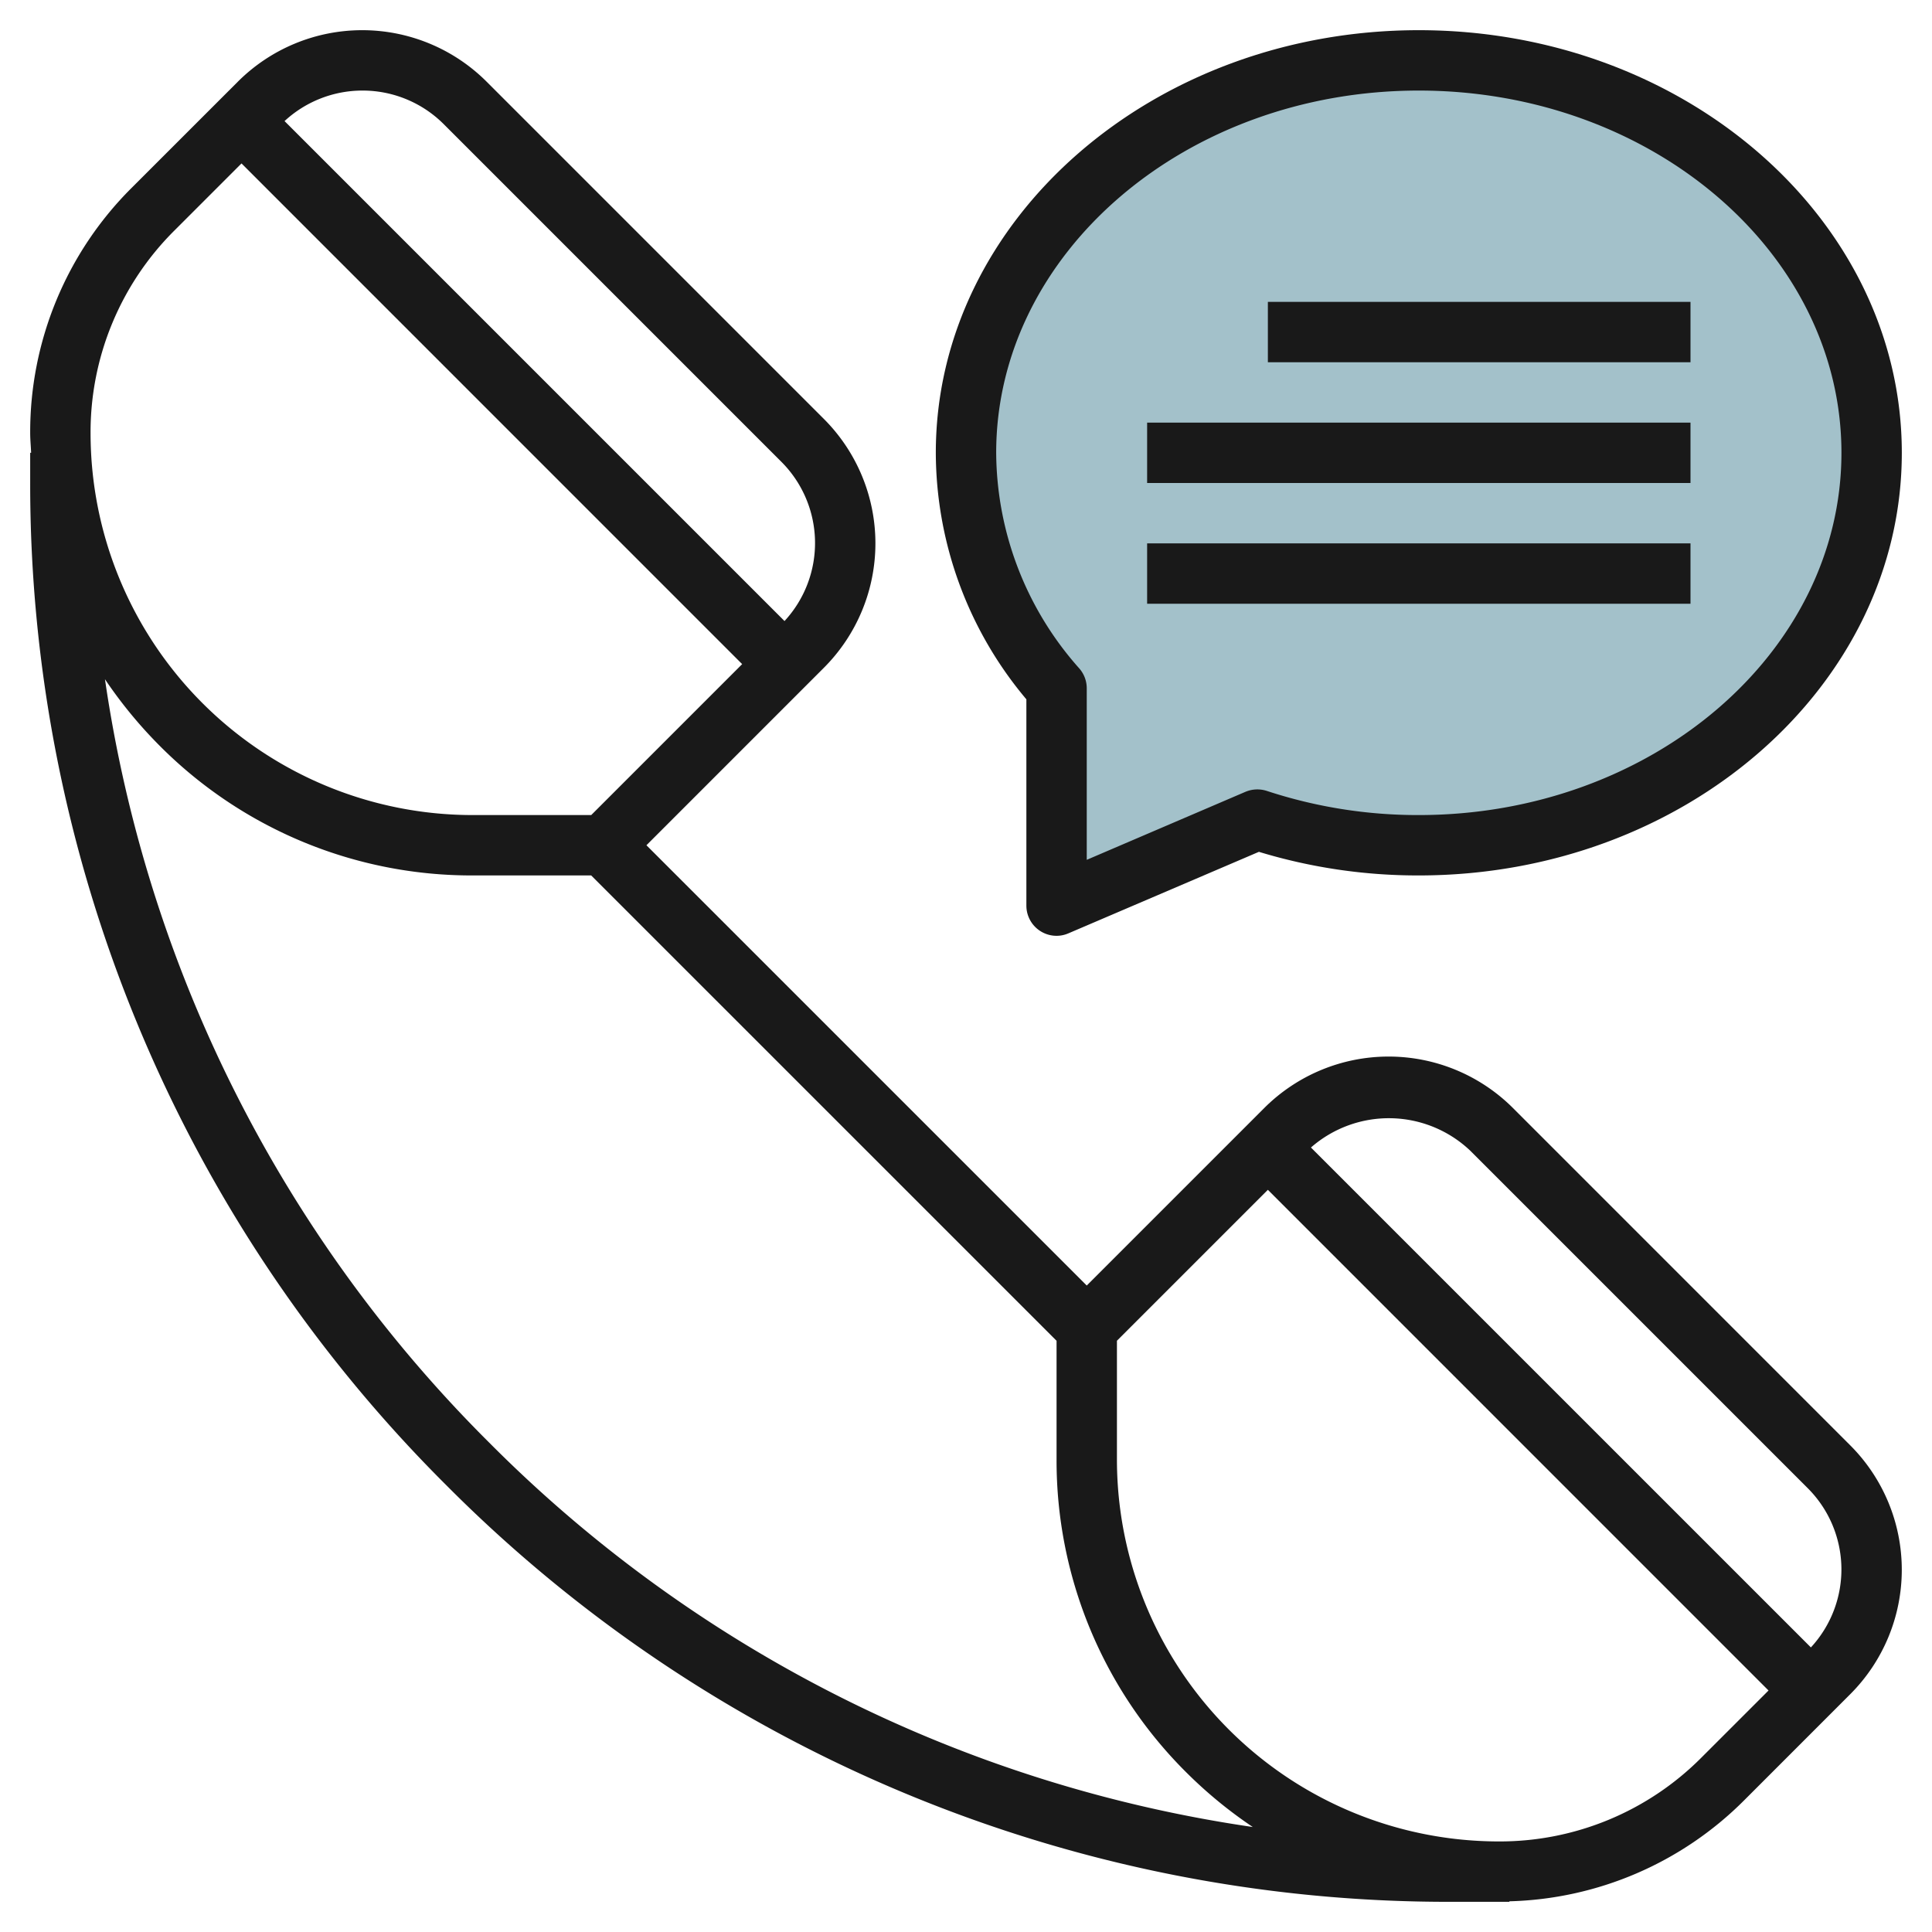
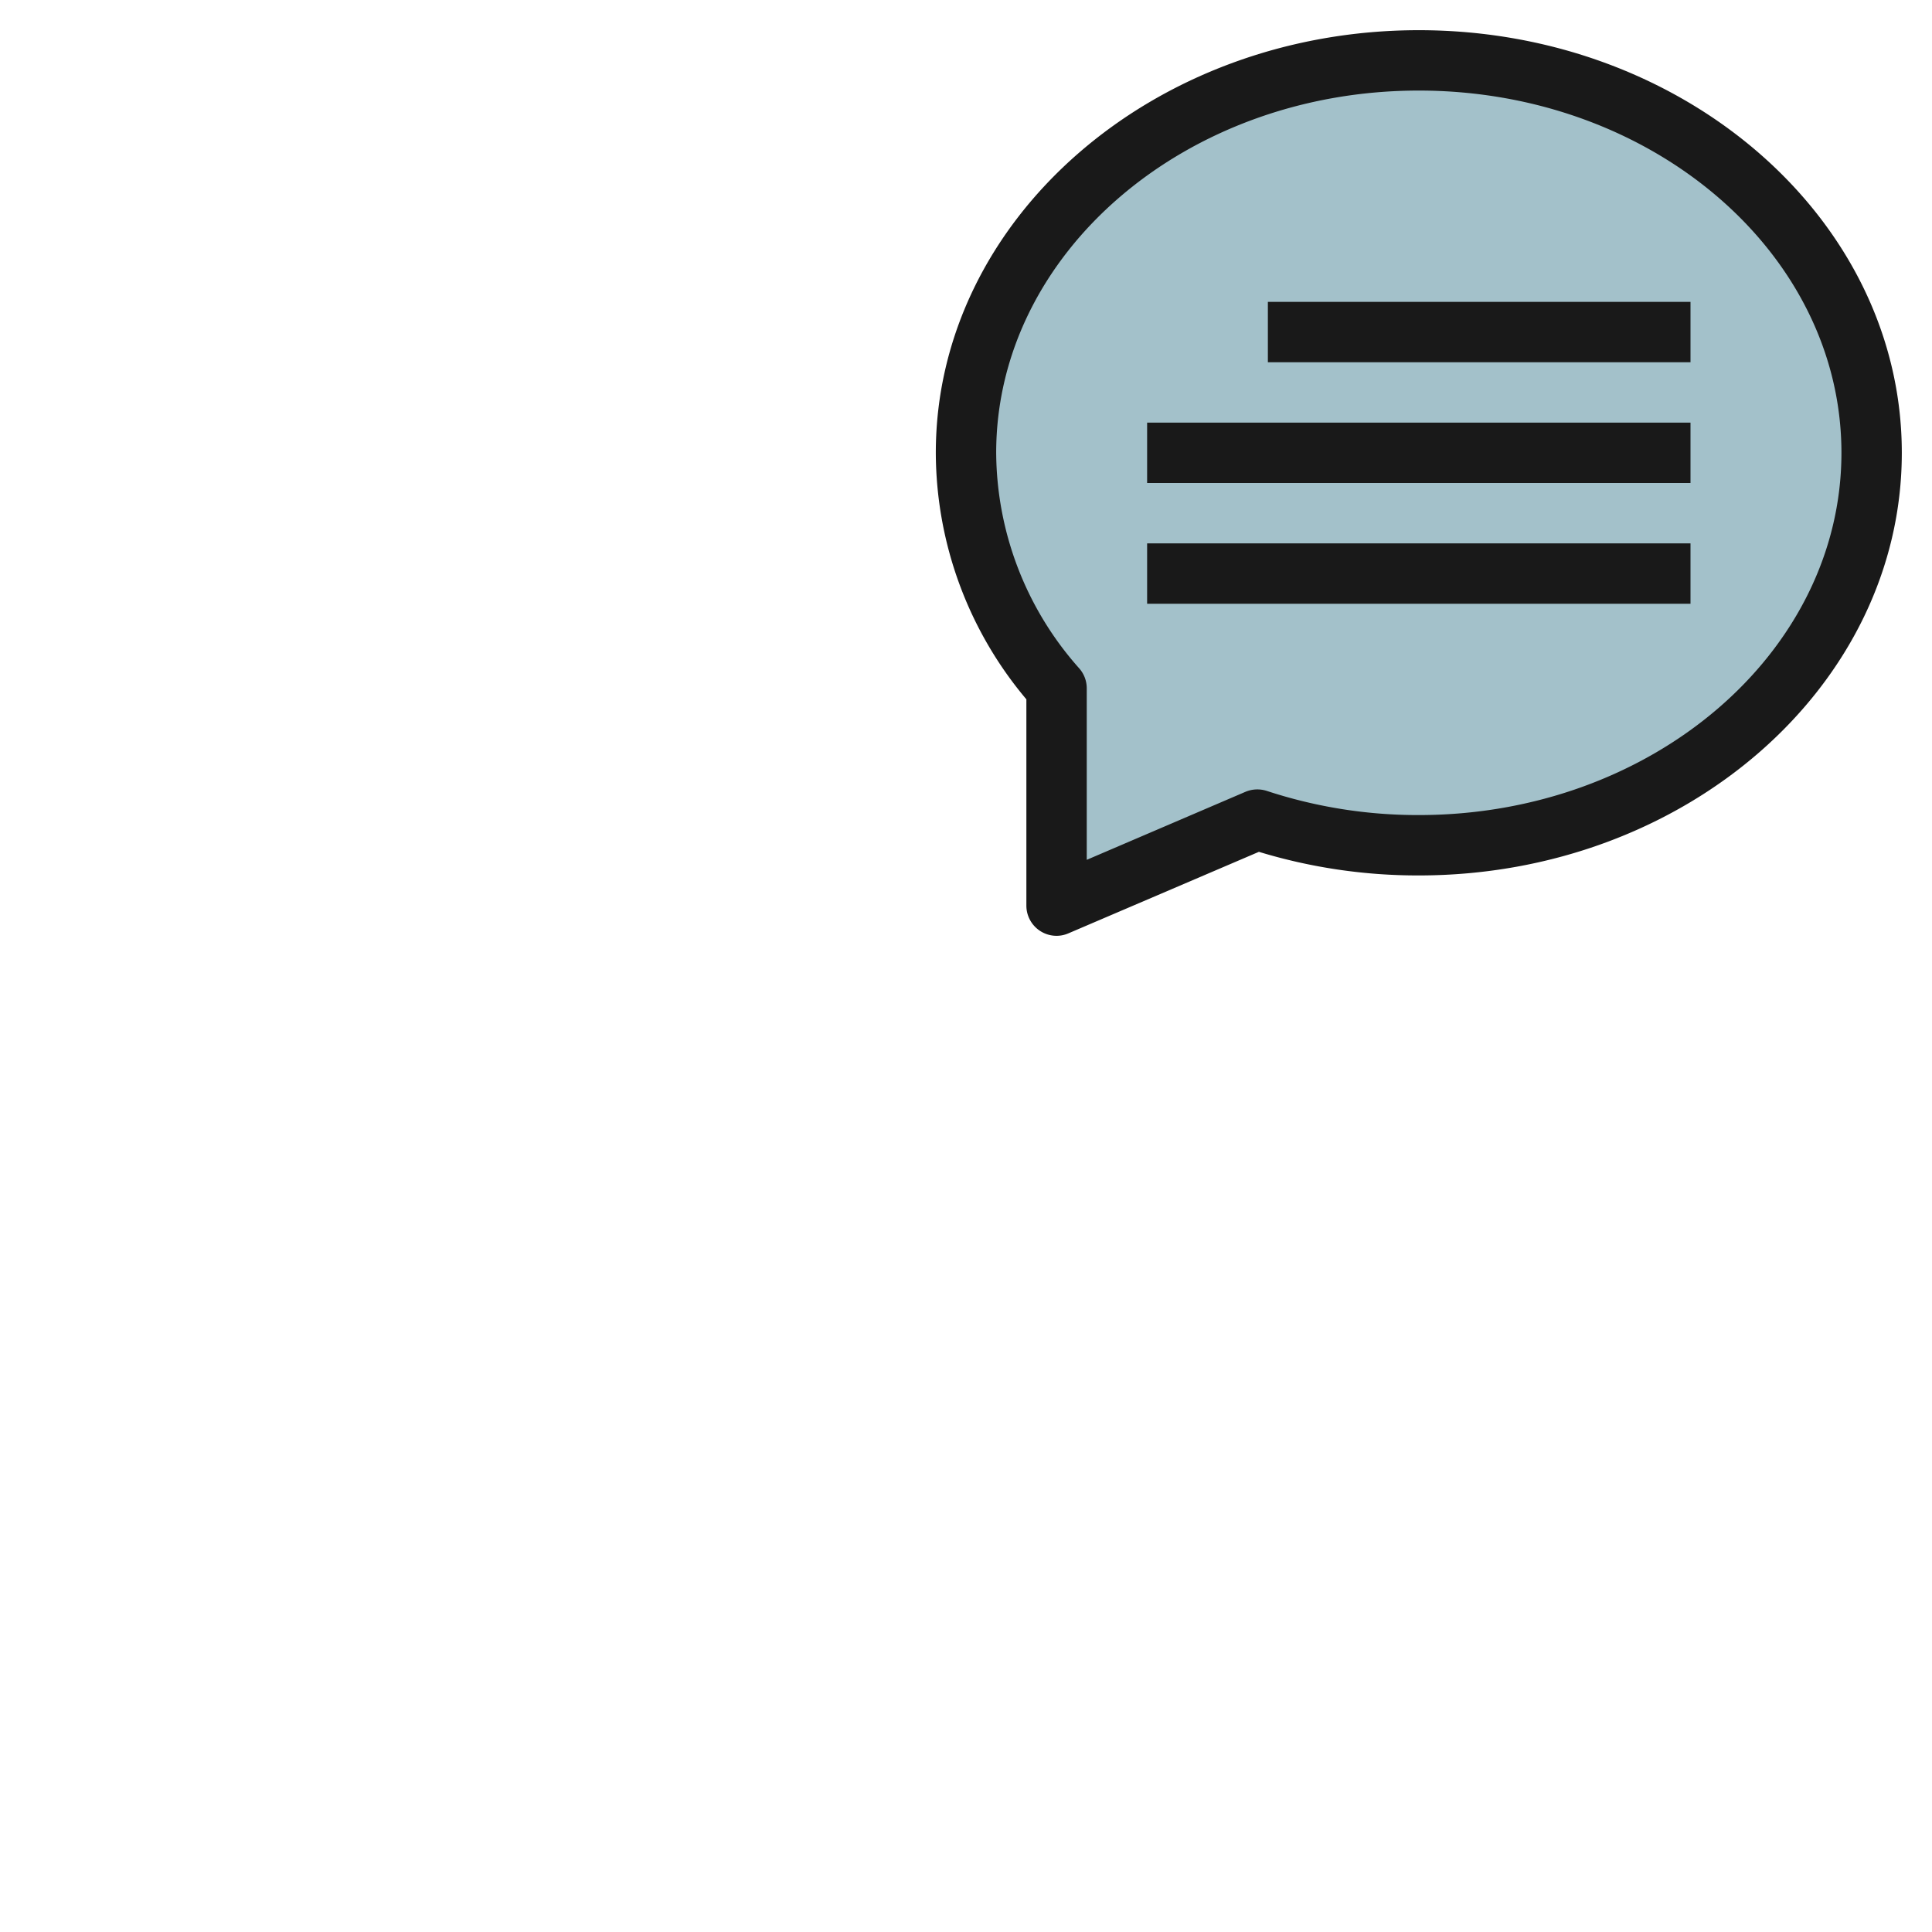
<svg xmlns="http://www.w3.org/2000/svg" id="Layer_3" height="512" viewBox="0 0 64 64" width="512" data-name="Layer 3">
  <path d="m41.652 27.149-6.652 2.851v-7.2a11.856 11.856 0 0 1 -3-7.8c0-7.18 6.716-13 15-13s15 5.82 15 13-6.716 13-15 13a17.008 17.008 0 0 1 -5.348-.851z" fill="#a3c1ca" />
  <g fill="#191919">
-     <path d="m48.092 63h1.908v-.017a11.4 11.4 0 0 0 7.778-3.346l3.514-3.515a5.829 5.829 0 0 0 0-8.243l-11.171-11.172a5.829 5.829 0 0 0 -8.243 0l-5.878 5.878-14.586-14.585 5.878-5.879a5.829 5.829 0 0 0 0-8.243l-11.171-11.171a5.829 5.829 0 0 0 -8.243 0l-3.515 3.514a11.412 11.412 0 0 0 -3.363 8.121c0 .221.022.438.031.657h-.031v.908a46.787 46.787 0 0 0 13.792 33.3 46.784 46.784 0 0 0 33.3 13.793zm.615-24.879 11.171 11.171a3.806 3.806 0 0 1 .11 5.281l-16.561-16.56a3.916 3.916 0 0 1 5.28.108zm-11.707 6.293 5-5 16.585 16.586-2.222 2.221a9.419 9.419 0 0 1 -6.706 2.779 12.656 12.656 0 0 1 -12.657-12.658zm-25-41.414a3.8 3.8 0 0 1 2.707 1.121l11.171 11.171a3.806 3.806 0 0 1 .11 5.281l-16.562-16.562a3.8 3.8 0 0 1 2.574-1.011zm-6.222 4.636 2.222-2.222 16.585 16.586-5 5h-3.928a12.658 12.658 0 0 1 -12.657-12.658 9.419 9.419 0 0 1 2.778-6.706zm-.486 17.071a14.566 14.566 0 0 0 10.365 4.293h3.927l15.416 15.415v3.927a14.561 14.561 0 0 0 4.292 10.365 14.767 14.767 0 0 0 2.208 1.815 44.755 44.755 0 0 1 -25.291-12.73 44.752 44.752 0 0 1 -12.732-25.292 14.935 14.935 0 0 0 1.815 2.207z" />
    <path d="m31 15a12.733 12.733 0 0 0 3 8.166v6.834a1 1 0 0 0 1 1 .982.982 0 0 0 .393-.082l6.31-2.7a18.051 18.051 0 0 0 5.297.782c8.822 0 16-6.28 16-14s-7.178-14-16-14-16 6.28-16 14zm30 0c0 6.616-6.28 12-14 12a15.99 15.99 0 0 1 -5.035-.8 1.016 1.016 0 0 0 -.708.03l-5.257 2.253v-5.683a1 1 0 0 0 -.245-.655 10.819 10.819 0 0 1 -2.755-7.145c0-6.618 6.28-12 14-12s14 5.382 14 12z" />
    <path d="m42 10h14v2h-14z" />
    <path d="m38 14h18v2h-18z" />
    <path d="m38 18h18v2h-18z" />
  </g>
</svg>